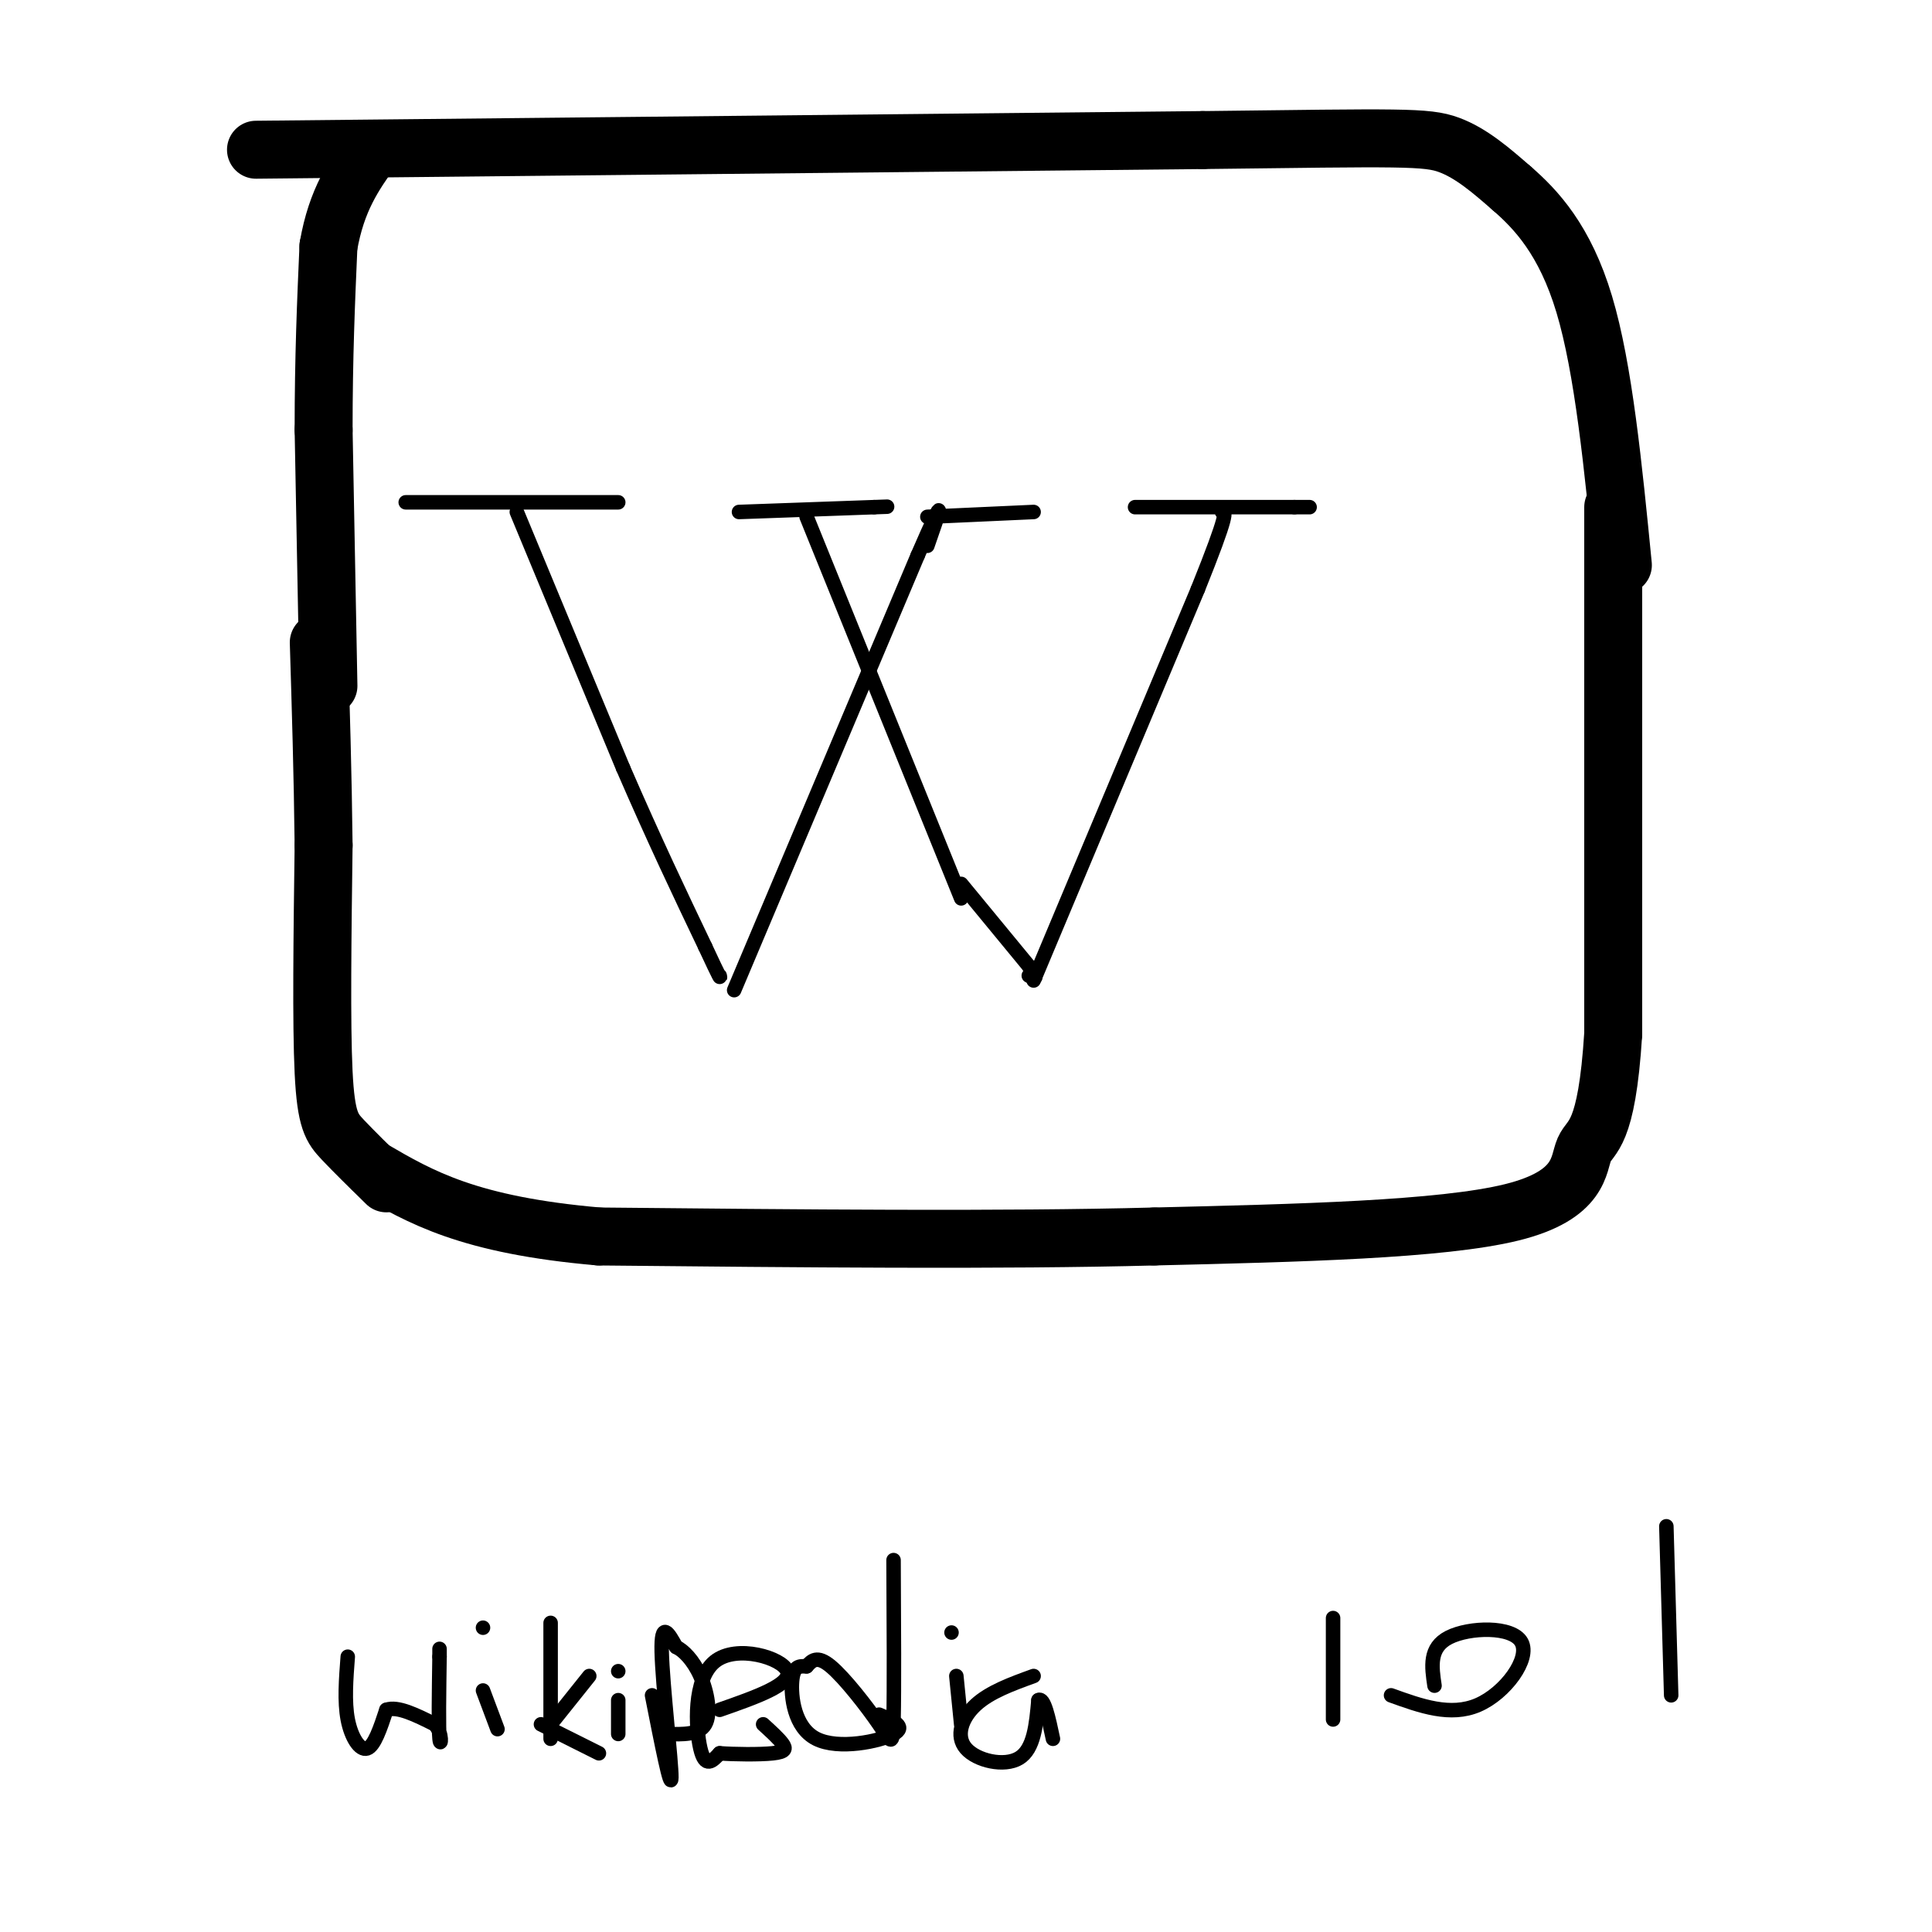
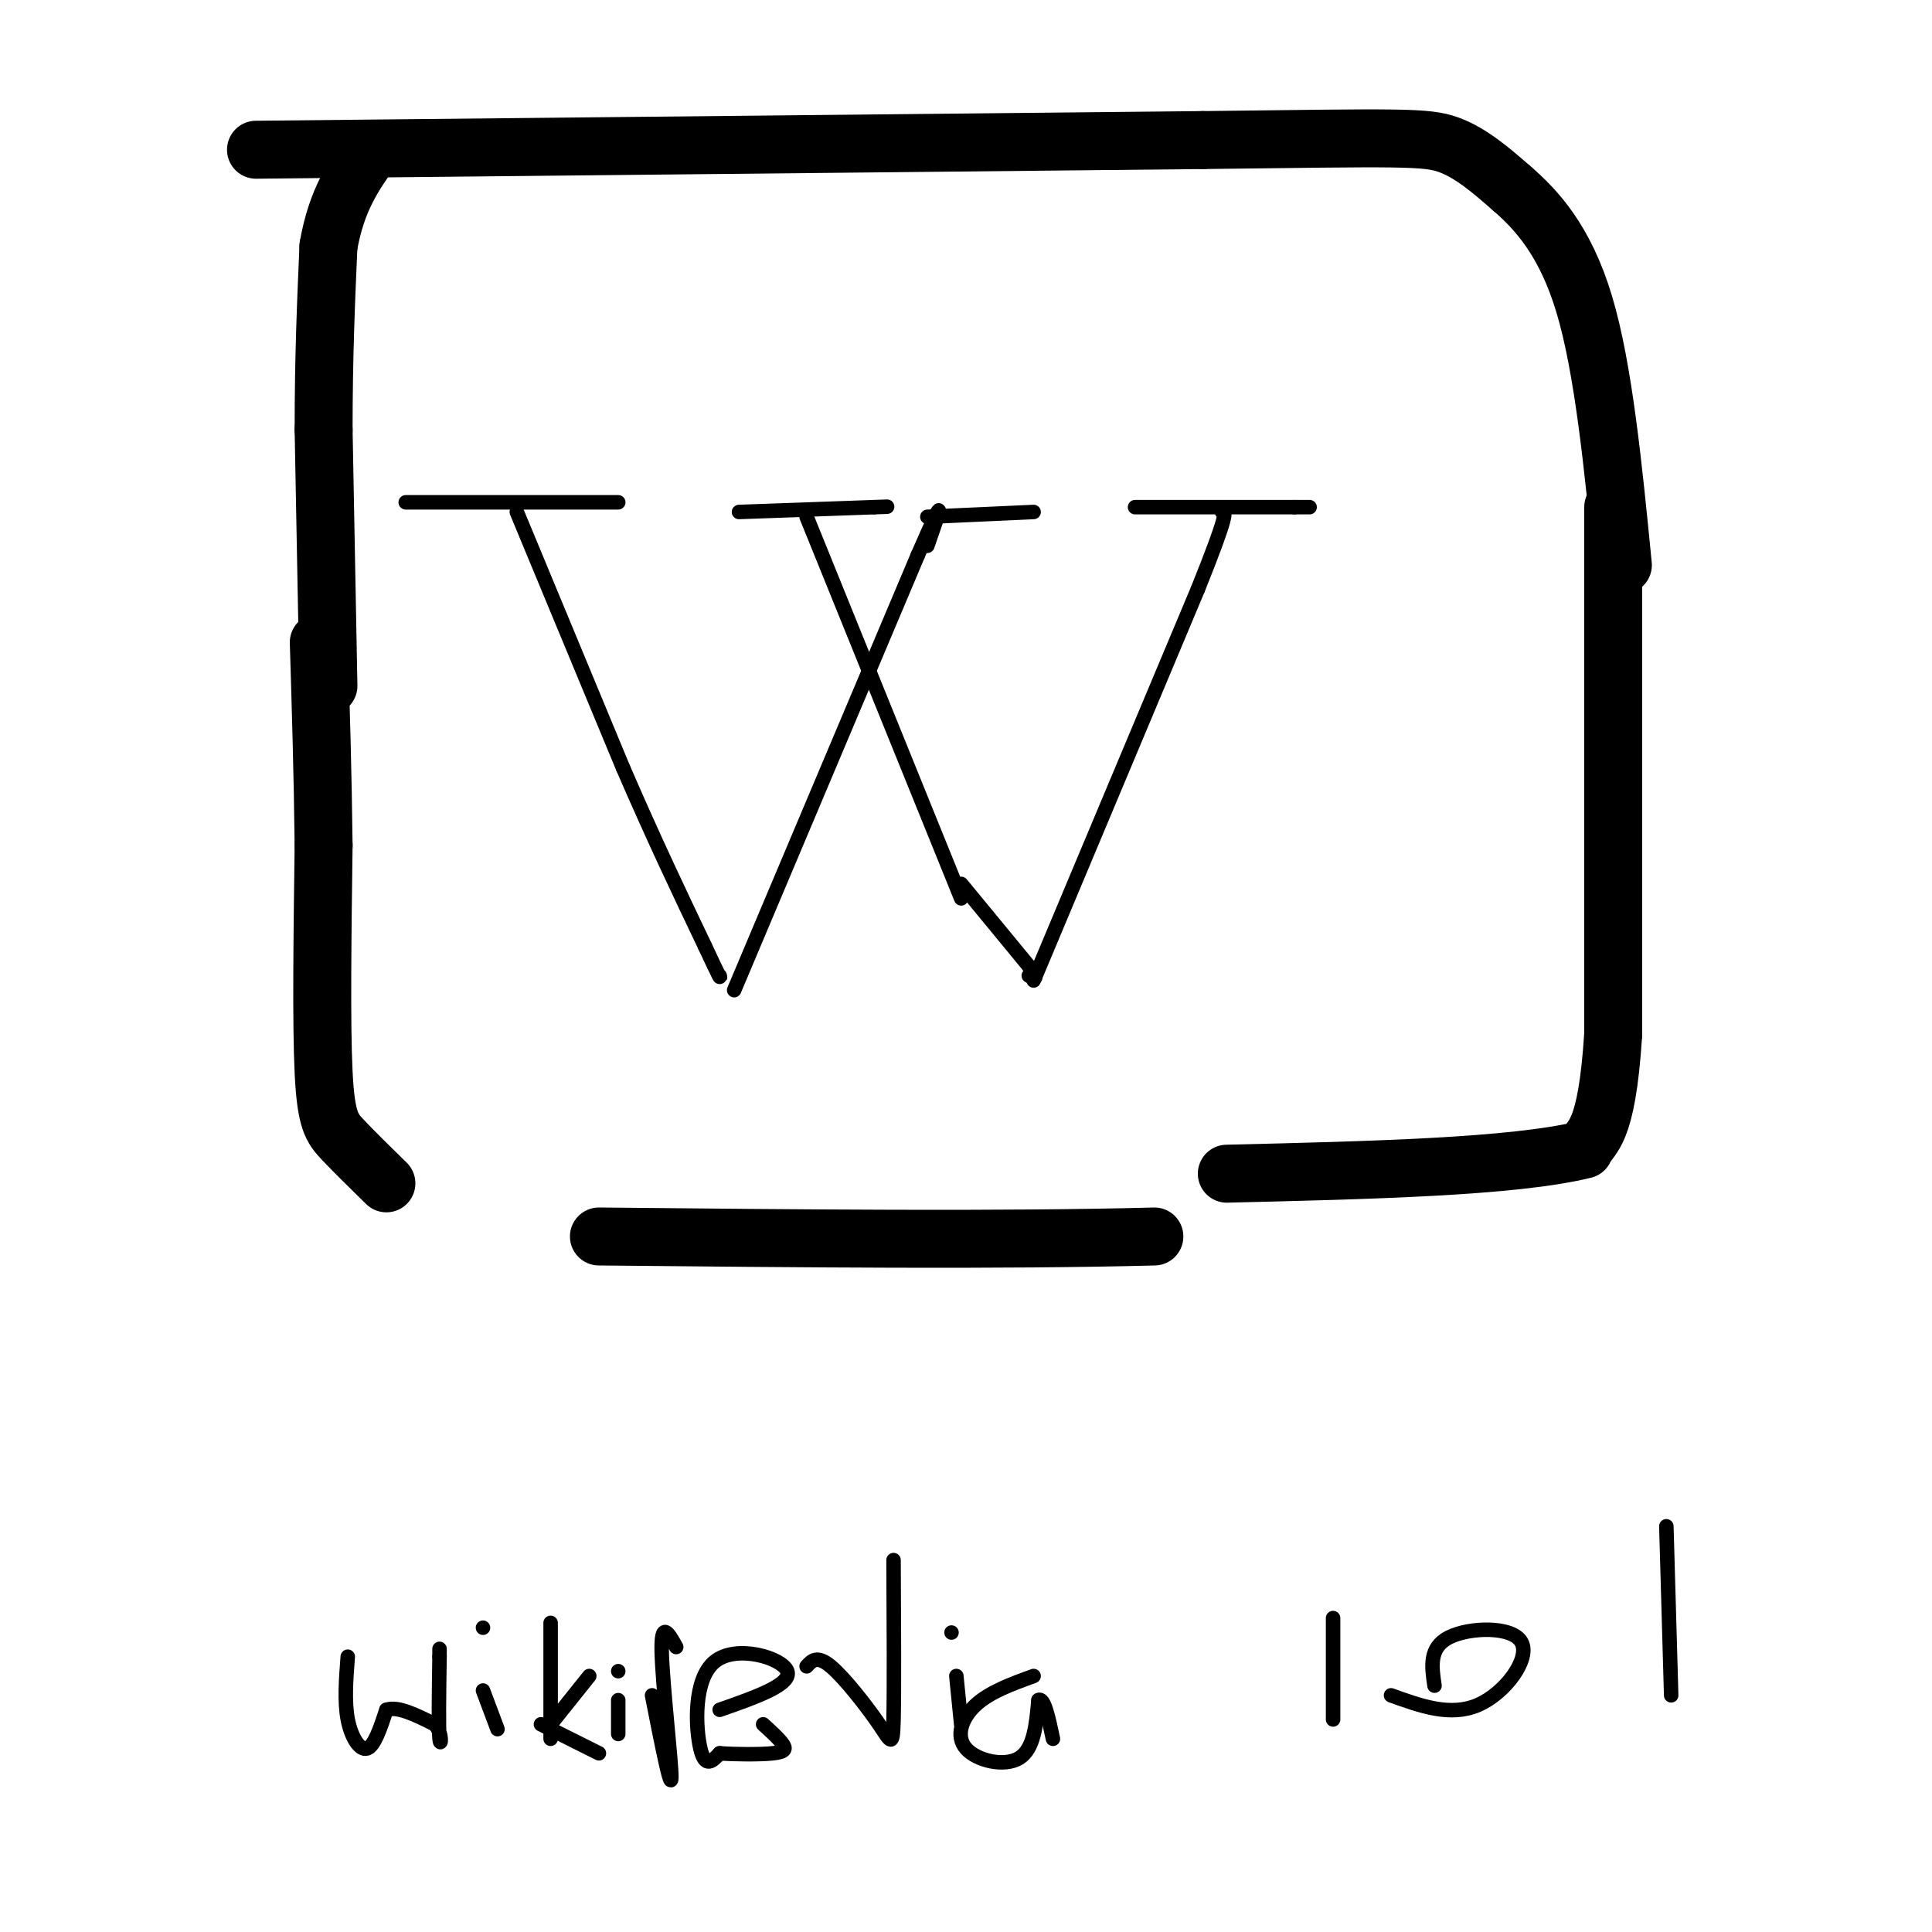
<svg xmlns="http://www.w3.org/2000/svg" viewBox="0 0 400 400" version="1.1">
  <g fill="none" stroke="#000000" stroke-width="3" stroke-linecap="round" stroke-linejoin="round">
    <path d="M84,104c0.000,0.000 44.000,0.000 44,0" />
    <path d="M107,106c0.000,0.000 22.000,53.000 22,53" />
    <path d="M129,159c6.500,15.000 11.750,26.000 17,37" />
    <path d="M146,196c3.333,7.167 3.167,6.583 3,6" />
    <path d="M152,205c0.000,0.000 38.000,-90.000 38,-90" />
    <path d="M190,115c6.667,-15.333 4.333,-8.667 2,-2" />
    <path d="M153,106c0.000,0.000 28.000,-1.000 28,-1" />
    <path d="M181,105c4.667,-0.167 2.333,-0.083 0,0" />
    <path d="M167,107c0.000,0.000 32.000,79.000 32,79" />
    <path d="M199,183c0.000,0.000 14.000,17.000 14,17" />
    <path d="M213,200c2.333,3.167 1.167,2.583 0,2" />
    <path d="M214,203c0.000,0.000 34.000,-81.000 34,-81" />
    <path d="M248,122c6.500,-16.167 5.750,-16.083 5,-16" />
    <path d="M235,105c0.000,0.000 33.000,0.000 33,0" />
    <path d="M268,105c5.500,0.000 2.750,0.000 0,0" />
    <path d="M192,107c0.000,0.000 22.000,-1.000 22,-1" />
  </g>
  <g fill="none" stroke="#000000" stroke-width="12" stroke-linecap="round" stroke-linejoin="round">
    <path d="M53,31c0.000,0.000 196.000,-2.000 196,-2" />
    <path d="M249,29c41.244,-0.489 46.356,-0.711 51,1c4.644,1.711 8.822,5.356 13,9" />
    <path d="M313,39c5.000,4.333 11.000,10.667 15,24c4.000,13.333 6.000,33.667 8,54" />
    <path d="M334,105c0.000,0.000 0.000,109.000 0,109" />
-     <path d="M334,214c-1.345,21.583 -4.708,21.042 -6,24c-1.292,2.958 -0.512,9.417 -15,13c-14.488,3.583 -44.244,4.292 -74,5" />
+     <path d="M334,214c-1.345,21.583 -4.708,21.042 -6,24c-14.488,3.583 -44.244,4.292 -74,5" />
    <path d="M239,256c-31.500,0.833 -73.250,0.417 -115,0" />
-     <path d="M124,256c-27.000,-2.333 -37.000,-8.167 -47,-14" />
    <path d="M80,245c-3.356,-3.289 -6.711,-6.578 -9,-9c-2.289,-2.422 -3.511,-3.978 -4,-14c-0.489,-10.022 -0.244,-28.511 0,-47" />
    <path d="M67,175c-0.167,-14.833 -0.583,-28.417 -1,-42" />
    <path d="M68,142c0.000,0.000 -1.000,-53.000 -1,-53" />
    <path d="M67,89c0.000,-15.167 0.500,-26.583 1,-38" />
    <path d="M68,51c1.667,-9.667 5.333,-14.833 9,-20" />
  </g>
  <g fill="none" stroke="#000000" stroke-width="3" stroke-linecap="round" stroke-linejoin="round">
    <path d="M72,343c-0.356,4.644 -0.711,9.289 0,13c0.711,3.711 2.489,6.489 4,6c1.511,-0.489 2.756,-4.244 4,-8" />
    <path d="M80,354c2.333,-0.833 6.167,1.083 10,3" />
    <path d="M90,357c1.778,1.889 1.222,5.111 1,3c-0.222,-2.111 -0.111,-9.556 0,-17" />
    <path d="M91,343c0.000,-2.833 0.000,-1.417 0,0" />
    <path d="M100,350c0.000,0.000 3.000,8.000 3,8" />
    <path d="M100,337c0.000,0.000 0.000,0.000 0,0" />
    <path d="M114,336c0.000,0.000 0.000,24.000 0,24" />
    <path d="M114,357c0.000,0.000 8.000,-10.000 8,-10" />
    <path d="M112,357c0.000,0.000 12.000,6.000 12,6" />
    <path d="M128,352c0.000,0.000 0.000,7.000 0,7" />
    <path d="M128,346c0.000,0.000 0.000,0.000 0,0" />
    <path d="M135,351c1.978,10.044 3.956,20.089 4,17c0.044,-3.089 -1.844,-19.311 -2,-26c-0.156,-6.689 1.422,-3.844 3,-1" />
-     <path d="M140,341c1.440,0.631 3.542,2.708 5,6c1.458,3.292 2.274,7.798 1,10c-1.274,2.202 -4.637,2.101 -8,2" />
    <path d="M149,354c7.500,-2.625 15.000,-5.250 14,-8c-1.000,-2.750 -10.500,-5.625 -15,-2c-4.500,3.625 -4.000,13.750 -3,18c1.000,4.250 2.500,2.625 4,1" />
    <path d="M149,363c2.940,0.226 8.292,0.292 11,0c2.708,-0.292 2.774,-0.940 2,-2c-0.774,-1.060 -2.387,-2.530 -4,-4" />
    <path d="M185,323c0.071,13.476 0.143,26.952 0,33c-0.143,6.048 -0.500,4.667 -3,1c-2.500,-3.667 -7.143,-9.619 -10,-12c-2.857,-2.381 -3.929,-1.190 -5,0" />
-     <path d="M167,345c-1.491,-0.051 -2.719,-0.179 -3,3c-0.281,3.179 0.386,9.663 5,12c4.614,2.337 13.175,0.525 16,-1c2.825,-1.525 -0.088,-2.762 -3,-4" />
    <path d="M198,347c0.000,0.000 1.000,10.000 1,10" />
    <path d="M197,338c0.000,0.000 0.000,0.000 0,0" />
    <path d="M214,347c-4.542,1.649 -9.083,3.298 -12,6c-2.917,2.702 -4.208,6.458 -2,9c2.208,2.542 7.917,3.869 11,2c3.083,-1.869 3.542,-6.935 4,-12" />
    <path d="M215,352c1.167,-0.667 2.083,3.667 3,8" />
    <path d="M276,335c0.000,0.000 0.000,21.000 0,21" />
    <path d="M288,351c6.161,2.226 12.321,4.452 18,2c5.679,-2.452 10.875,-9.583 9,-13c-1.875,-3.417 -10.821,-3.119 -15,-1c-4.179,2.119 -3.589,6.060 -3,10" />
    <path d="M345,316c0.000,0.000 1.000,35.000 1,35" />
  </g>
</svg>